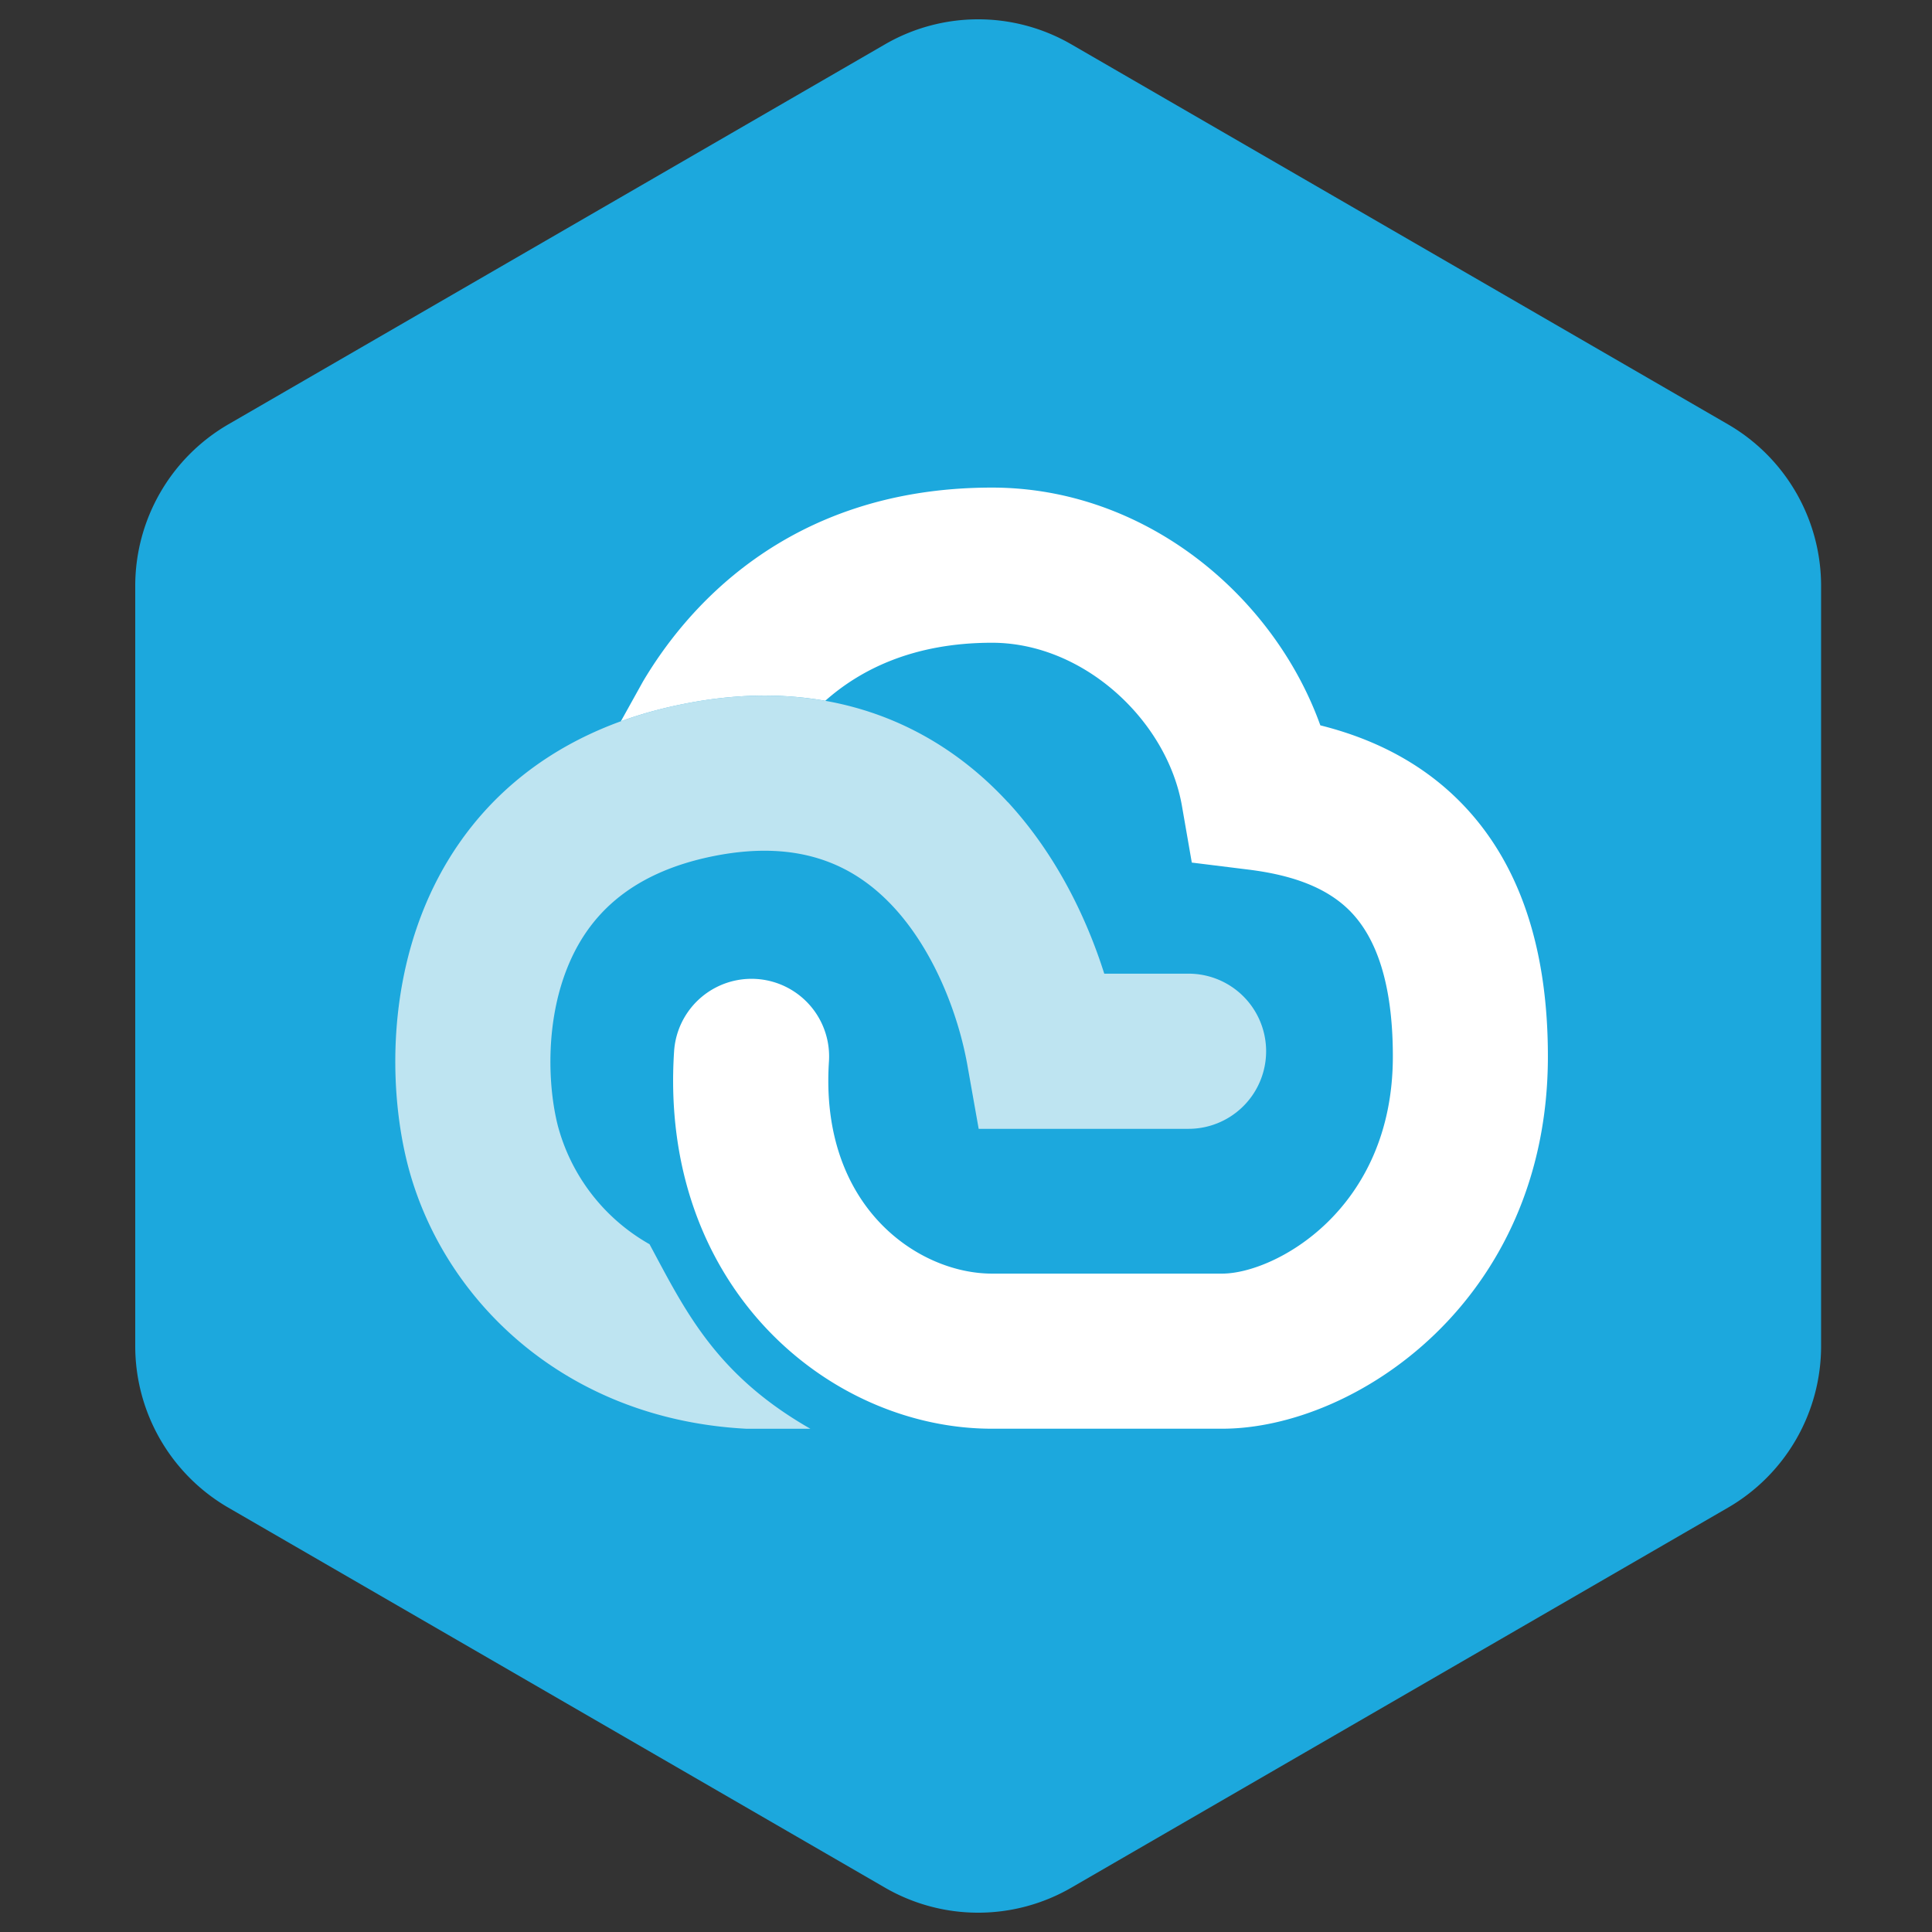
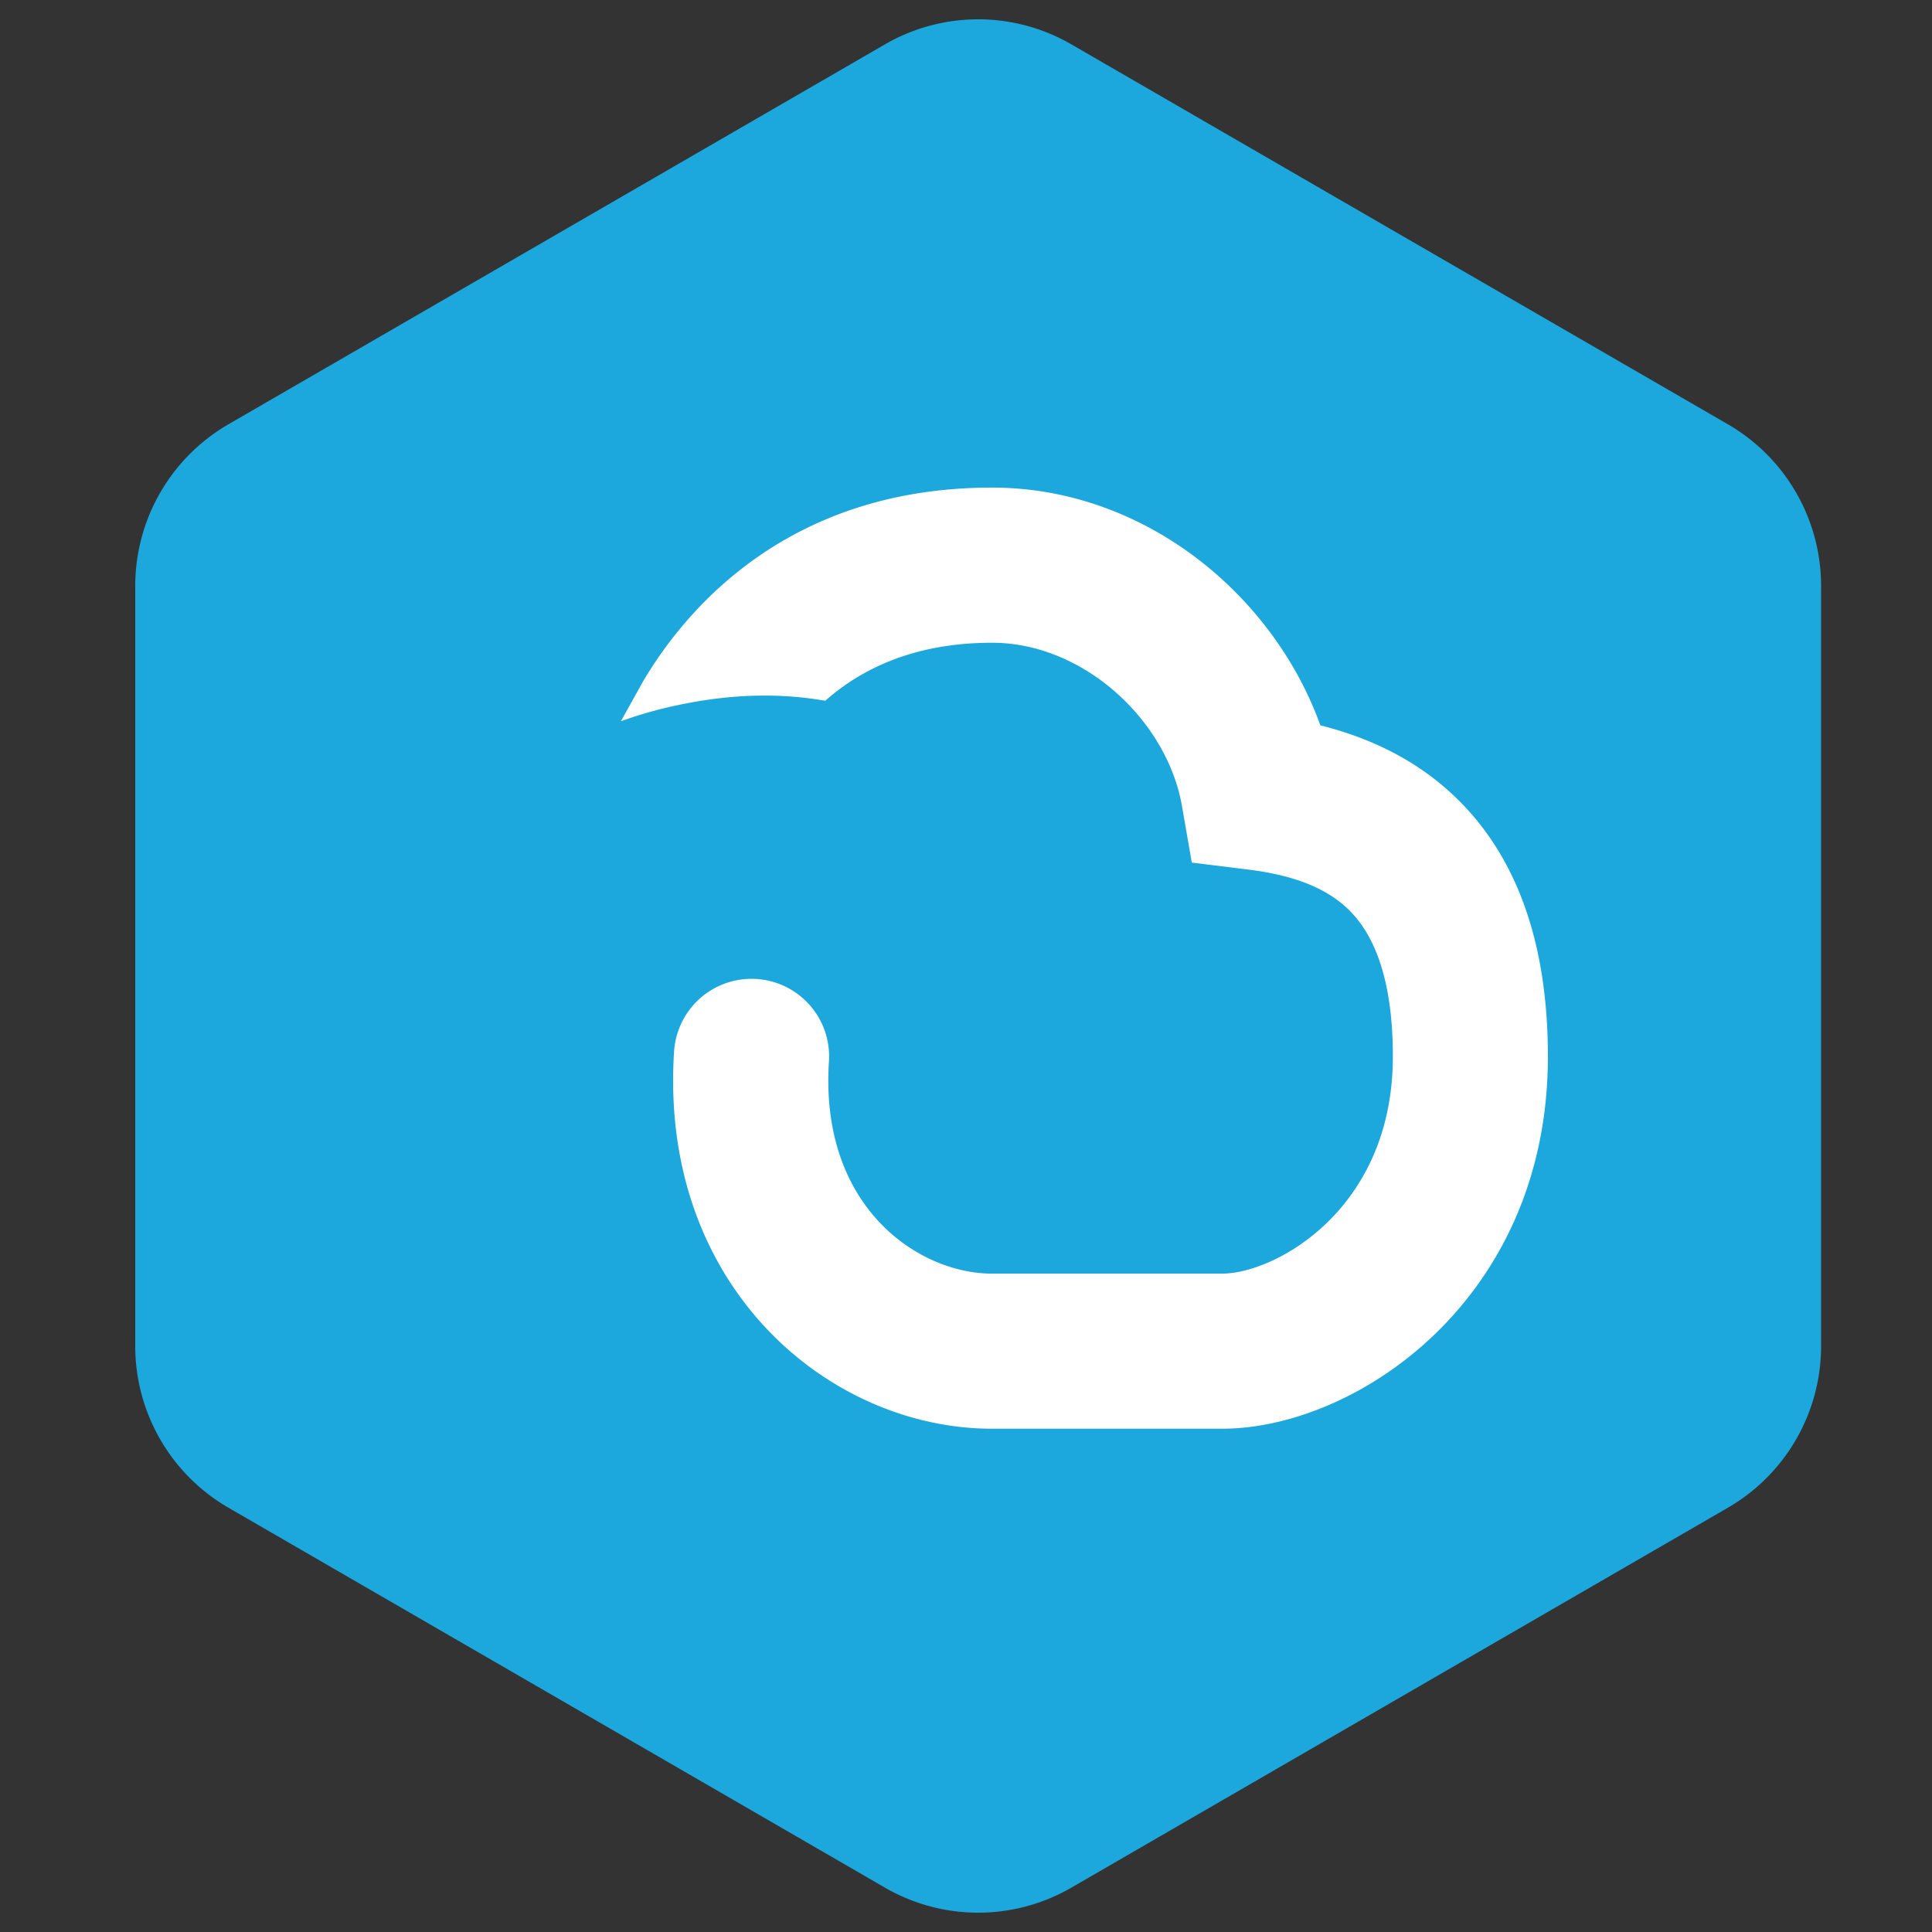
<svg xmlns="http://www.w3.org/2000/svg" width="32" height="32" viewBox="0 0 32 32" fill="none">
  <rect x="0" y="0" width="32" height="32" fill="#333333" stroke="none" />
  <path d="M17.744.734a3.08 3.08 0 0 0-3.085 0L3.783 7.028A3.094 3.094 0 0 0 2.24 9.706v12.588c0 1.105.588 2.125 1.543 2.678l10.876 6.294a3.08 3.08 0 0 0 3.085 0l10.876-6.294a3.094 3.094 0 0 0 1.543-2.678V9.706a3.094 3.094 0 0 0-1.543-2.678L17.744.734Z" fill="#1CA8DD" />
  <path fill-rule="evenodd" clip-rule="evenodd" d="M10.285 11.946c.328-.119.68-.217 1.06-.291.85-.168 1.625-.171 2.324-.048.576-.51 1.449-.961 2.762-.961 1.52 0 2.9 1.29 3.146 2.704l.163.937.944.117c.73.091 1.283.298 1.659.668.35.345.727 1.013.727 2.426 0 2.547-1.964 3.597-2.827 3.597H16.43c-1.22 0-2.858-1.106-2.7-3.514a1.285 1.285 0 0 0-2.565-.167c-.254 3.896 2.566 6.25 5.265 6.25h3.812c2.2 0 5.396-2.118 5.396-6.166 0-1.885-.517-3.294-1.492-4.256-.685-.675-1.502-1.034-2.277-1.228-.773-2.151-2.9-3.938-5.439-3.938-3.461 0-5.123 2.11-5.771 3.196l-.01.017-.365.657Z" fill="#fff" />
-   <path opacity=".8" fill-rule="evenodd" clip-rule="evenodd" d="M16.695 13.287c.796.865 1.3 1.908 1.595 2.84h1.396a1.285 1.285 0 1 1 0 2.57H16.21l-.188-1.06c-.145-.812-.535-1.867-1.217-2.608-.619-.67-1.514-1.138-2.967-.853-1.469.289-2.13 1.06-2.45 1.875-.354.899-.314 1.937-.15 2.589a3.2 3.2 0 0 0 1.52 1.968c.585 1.087 1.089 2.157 2.665 3.057h-1.055l-.036-.002c-3.014-.17-5.024-2.171-5.585-4.395-.264-1.047-.343-2.65.25-4.158.626-1.592 1.978-2.99 4.346-3.455 2.384-.469 4.166.348 5.35 1.632Z" fill="#E6F2F6" />
</svg>